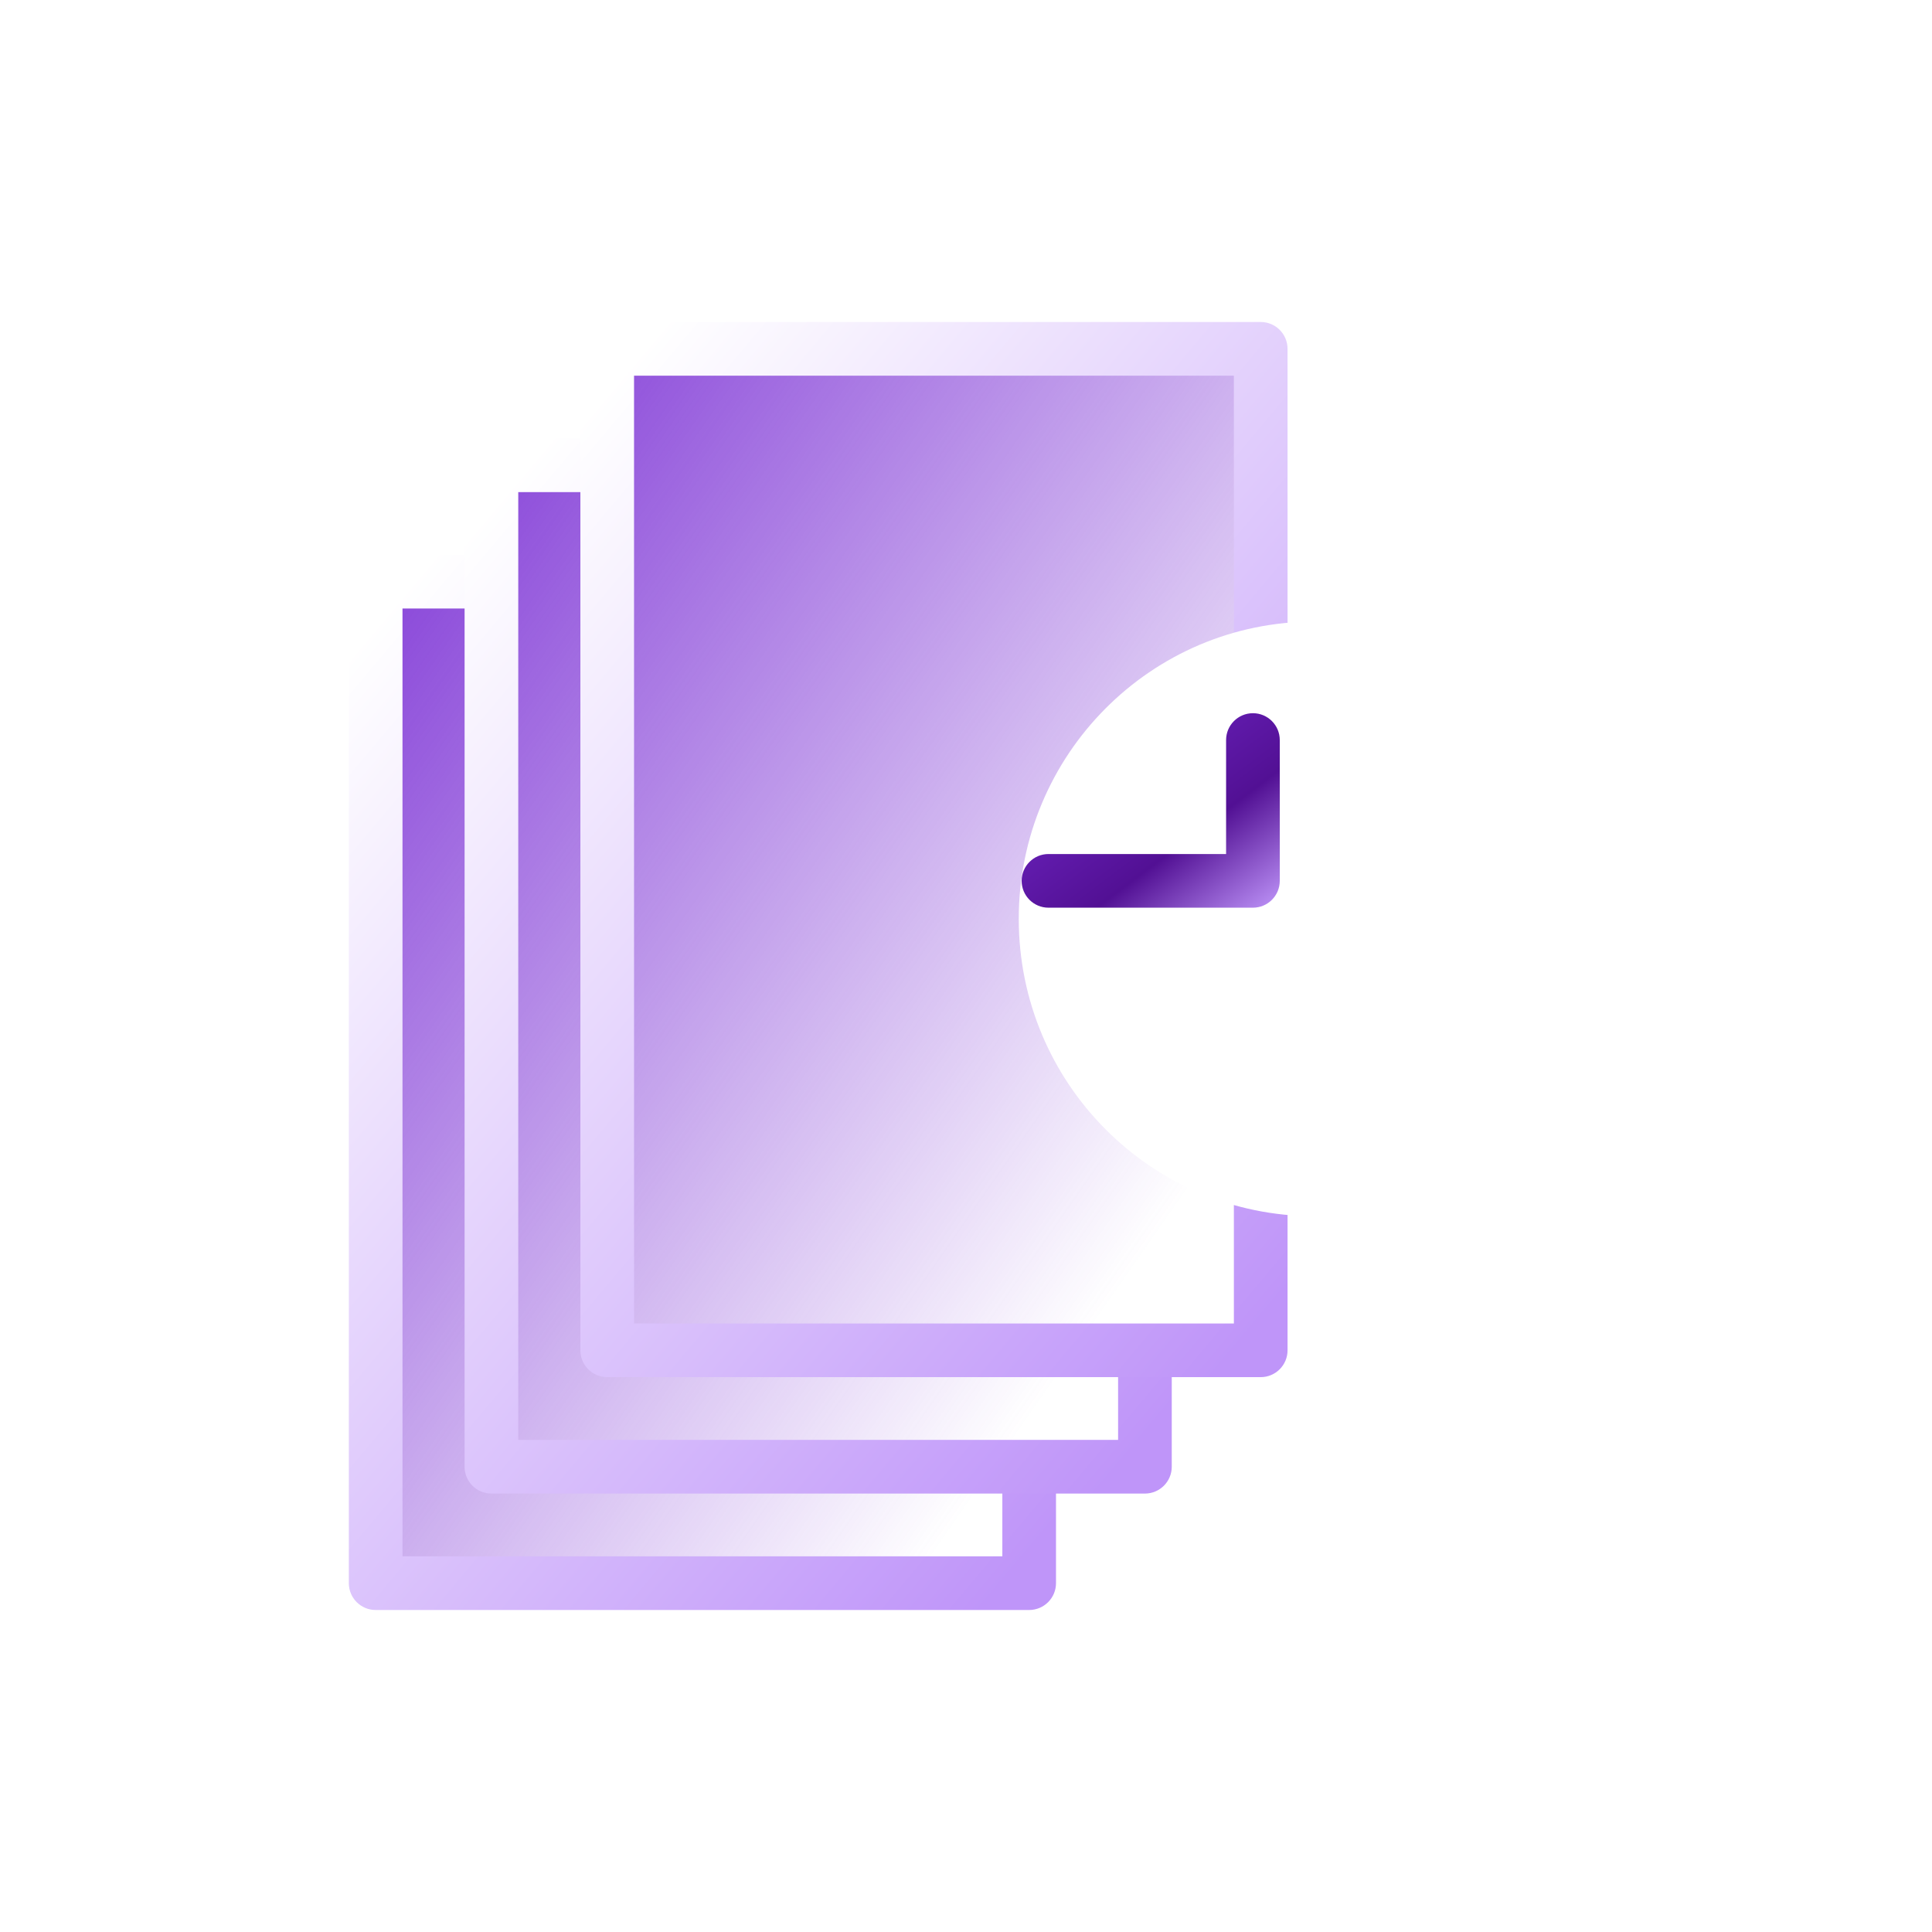
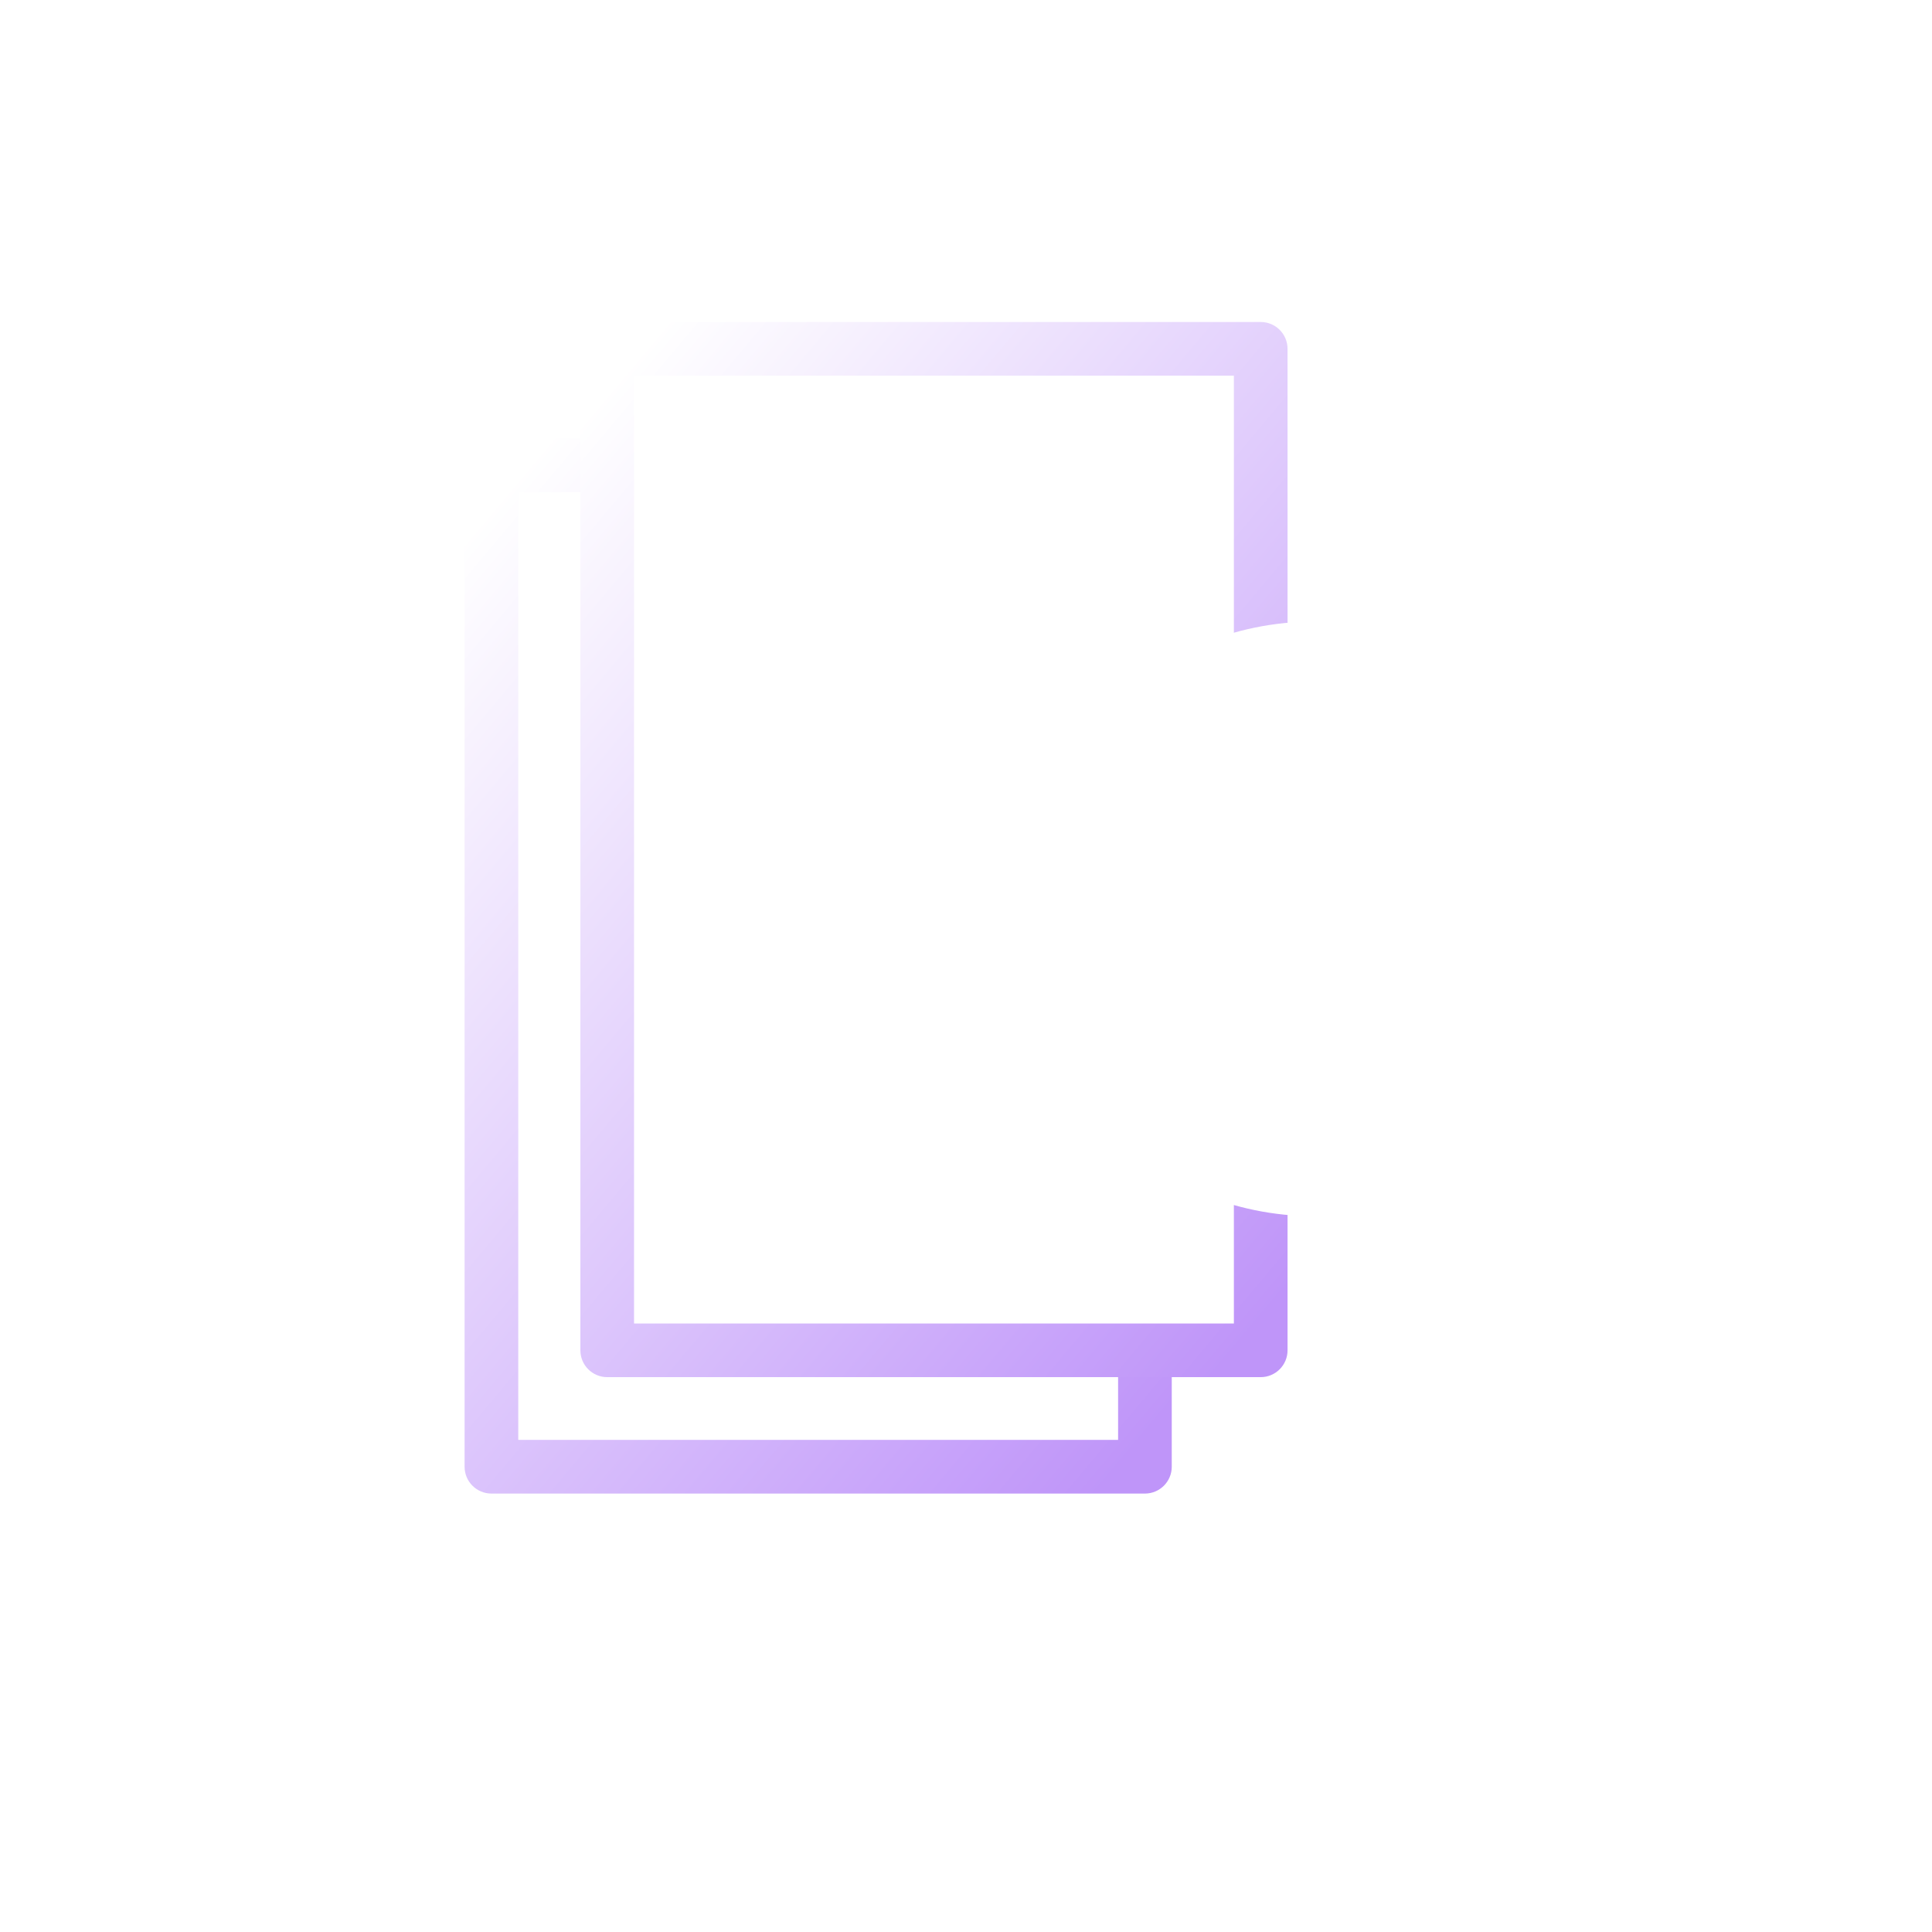
<svg xmlns="http://www.w3.org/2000/svg" fill="none" height="72" viewBox="0 0 72 72" width="72">
-   <path d="M46.983 13H22.629V17H18.5V21.5H14V59H38.5V54.5H42.5V50.322H46.983V13Z" fill="url(#paint0_linear_9_1017)" />
-   <path clip-rule="evenodd" d="M13 21.678C13 21.126 13.448 20.678 14 20.678H18C18.552 20.678 19 21.126 19 21.678C19 22.23 18.552 22.678 18 22.678H15V58H37.354V55C37.354 54.448 37.802 54 38.354 54C38.906 54 39.354 54.448 39.354 55V59C39.354 59.552 38.906 60 38.354 60H14C13.448 60 13 59.552 13 59V21.678Z" fill="url(#paint1_linear_9_1017)" fill-rule="evenodd" />
  <path clip-rule="evenodd" d="M17.314 17.339C17.314 16.787 17.762 16.339 18.314 16.339H22.5C23.052 16.339 23.5 16.787 23.5 17.339C23.5 17.891 23.052 18.339 22.5 18.339H19.314V53.661H41.668V50.5C41.668 49.948 42.116 49.5 42.668 49.5C43.22 49.5 43.668 49.948 43.668 50.5V54.661C43.668 55.213 43.22 55.661 42.668 55.661H18.314C17.762 55.661 17.314 55.213 17.314 54.661V17.339Z" fill="url(#paint2_linear_9_1017)" fill-rule="evenodd" />
  <path clip-rule="evenodd" d="M21.629 13C21.629 12.448 22.077 12 22.629 12H46.983C47.535 12 47.983 12.448 47.983 13V50.322C47.983 50.874 47.535 51.322 46.983 51.322H22.629C22.077 51.322 21.629 50.874 21.629 50.322V13ZM23.629 14V49.322H45.983V14H23.629Z" fill="url(#paint3_linear_9_1017)" fill-rule="evenodd" />
  <g filter="url(#filter0_di_9_1017)">
    <path d="M58 32.244C58 38.363 53.067 43.324 46.983 43.324C40.898 43.324 35.966 38.363 35.966 32.244C35.966 26.125 40.898 21.164 46.983 21.164C53.067 21.164 58 26.125 58 32.244Z" fill="white" />
  </g>
-   <path clip-rule="evenodd" d="M46.693 26.579C47.245 26.579 47.693 27.027 47.693 27.579V32.827C47.693 33.38 47.245 33.827 46.693 33.827H39.074C38.521 33.827 38.074 33.38 38.074 32.827C38.074 32.275 38.521 31.827 39.074 31.827H45.693V27.579C45.693 27.027 46.14 26.579 46.693 26.579Z" fill="url(#paint4_linear_9_1017)" fill-rule="evenodd" />
  <defs>
    <filter color-interpolation-filters="sRGB" filterUnits="userSpaceOnUse" height="26.16" id="filter0_di_9_1017" width="26.034" x="35.966" y="21.164">
      <feFlood flood-opacity="0" result="BackgroundImageFix" />
      <feColorMatrix in="SourceAlpha" result="hardAlpha" type="matrix" values="0 0 0 0 0 0 0 0 0 0 0 0 0 0 0 0 0 0 127 0" />
      <feOffset dx="2" dy="2" />
      <feGaussianBlur stdDeviation="1" />
      <feComposite in2="hardAlpha" operator="out" />
      <feColorMatrix type="matrix" values="0 0 0 0 0.786 0 0 0 0 0.575 0 0 0 0 1 0 0 0 0.32 0" />
      <feBlend in2="BackgroundImageFix" mode="normal" result="effect1_dropShadow_9_1017" />
      <feBlend in="SourceGraphic" in2="effect1_dropShadow_9_1017" mode="normal" result="shape" />
      <feColorMatrix in="SourceAlpha" result="hardAlpha" type="matrix" values="0 0 0 0 0 0 0 0 0 0 0 0 0 0 0 0 0 0 127 0" />
      <feOffset />
      <feGaussianBlur stdDeviation="0.5" />
      <feComposite in2="hardAlpha" k2="-1" k3="1" operator="arithmetic" />
      <feColorMatrix type="matrix" values="0 0 0 0 0.31 0 0 0 0 0.02 0 0 0 0 0.6 0 0 0 0.24 0" />
      <feBlend in2="shape" mode="normal" result="effect2_innerShadow_9_1017" />
    </filter>
    <linearGradient gradientUnits="userSpaceOnUse" id="paint0_linear_9_1017" x1="14" x2="57.198" y1="13" y2="43.155">
      <stop stop-color="#792DD4" />
      <stop offset="0.812" stop-color="#792DD4" stop-opacity="0" />
    </linearGradient>
    <linearGradient gradientUnits="userSpaceOnUse" id="paint1_linear_9_1017" x1="13" x2="44.358" y1="24.423" y2="50.766">
      <stop stop-color="white" />
      <stop offset="1" stop-color="#BF95F9" />
    </linearGradient>
    <linearGradient gradientUnits="userSpaceOnUse" id="paint2_linear_9_1017" x1="17.314" x2="48.672" y1="20.084" y2="46.427">
      <stop stop-color="white" />
      <stop offset="1" stop-color="#BF95F9" />
    </linearGradient>
    <linearGradient gradientUnits="userSpaceOnUse" id="paint3_linear_9_1017" x1="21.629" x2="52.987" y1="15.745" y2="42.088">
      <stop stop-color="white" />
      <stop offset="1" stop-color="#BF95F9" />
    </linearGradient>
    <linearGradient gradientUnits="userSpaceOnUse" id="paint4_linear_9_1017" x1="38.074" x2="45.041" y1="26.579" y2="35.825">
      <stop stop-color="#792DD4" />
      <stop offset="0.646" stop-color="#521094" />
      <stop offset="1" stop-color="#BF95F9" />
    </linearGradient>
  </defs>
</svg>